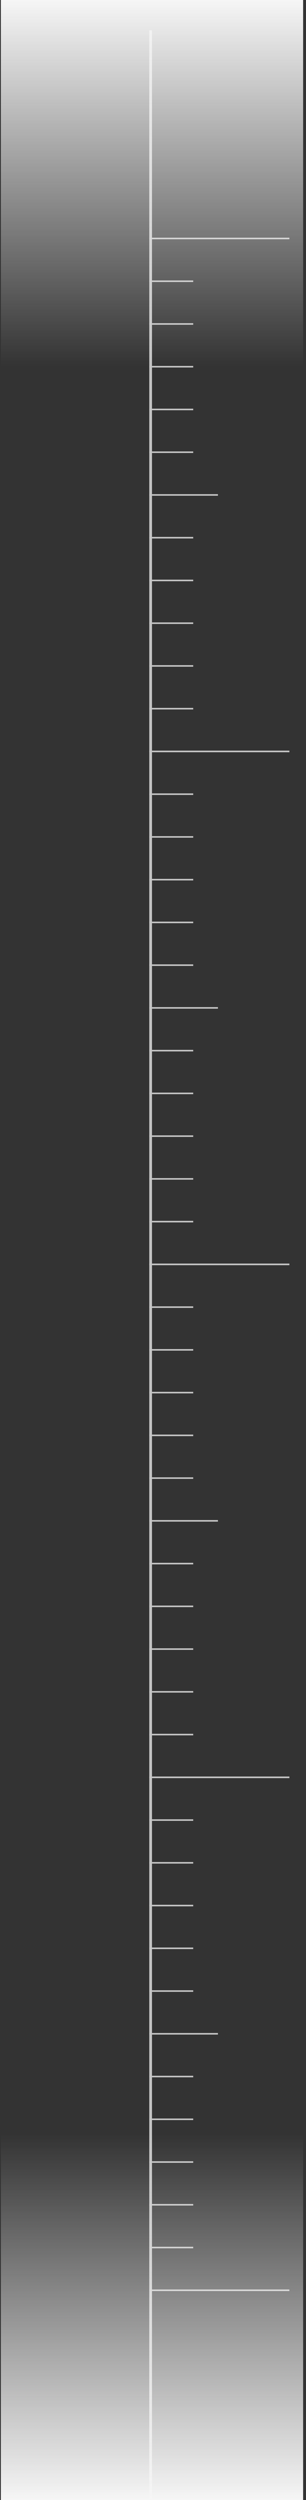
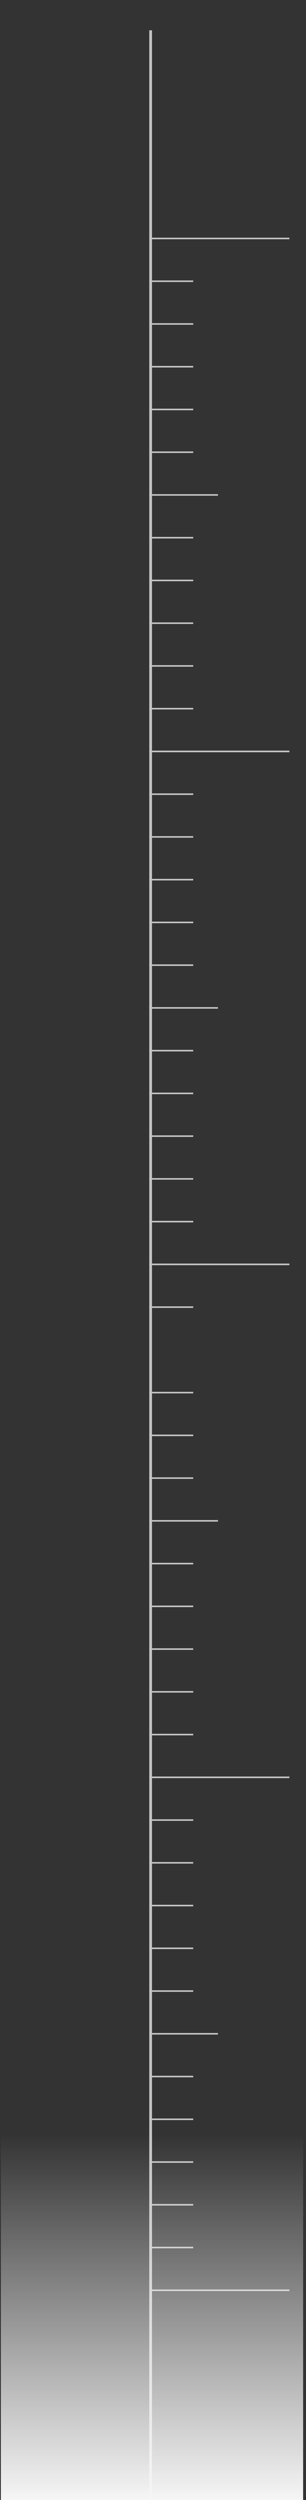
<svg xmlns="http://www.w3.org/2000/svg" width="85" height="693" viewBox="0 0 85 693" fill="none">
  <rect x="0" y="0" width="85" height="693" fill="#333333" stroke="none" />
  <rect x="42.223" y="8.395" width="684.605" height="0.763" transform="rotate(90 42.223 8.395)" fill="#C4C4C4" />
  <rect x="41.459" y="65.885" width="38.924" height="0.439" fill="#C4C4C4" />
  <rect x="41.459" y="136.978" width="19.08" height="0.439" fill="#C4C4C4" />
  <rect x="41.459" y="125.129" width="12.211" height="0.439" fill="#C4C4C4" />
  <rect x="41.459" y="196.223" width="12.211" height="0.439" fill="#C4C4C4" />
  <rect x="41.459" y="113.28" width="12.211" height="0.439" fill="#C4C4C4" />
  <rect x="41.459" y="184.374" width="12.211" height="0.439" fill="#C4C4C4" />
  <rect x="41.459" y="101.432" width="12.211" height="0.439" fill="#C4C4C4" />
  <rect x="41.459" y="172.525" width="12.211" height="0.439" fill="#C4C4C4" />
  <rect x="41.459" y="89.583" width="12.211" height="0.439" fill="#C4C4C4" />
  <rect x="41.459" y="160.676" width="12.211" height="0.439" fill="#C4C4C4" />
  <rect x="41.459" y="77.734" width="12.211" height="0.439" fill="#C4C4C4" />
  <rect x="41.459" y="148.827" width="12.211" height="0.439" fill="#C4C4C4" />
  <rect x="41.459" y="208.072" width="38.924" height="0.439" fill="#C4C4C4" />
  <rect x="41.459" y="208.072" width="38.924" height="0.439" fill="#C4C4C4" />
  <rect x="41.459" y="279.165" width="19.08" height="0.439" fill="#C4C4C4" />
  <rect x="41.459" y="267.316" width="12.211" height="0.439" fill="#C4C4C4" />
  <rect x="41.459" y="338.41" width="12.211" height="0.439" fill="#C4C4C4" />
  <rect x="41.459" y="255.467" width="12.211" height="0.439" fill="#C4C4C4" />
  <rect x="41.459" y="326.561" width="12.211" height="0.439" fill="#C4C4C4" />
  <rect x="41.459" y="243.618" width="12.211" height="0.439" fill="#C4C4C4" />
  <rect x="41.459" y="314.712" width="12.211" height="0.439" fill="#C4C4C4" />
  <rect x="41.459" y="231.77" width="12.211" height="0.439" fill="#C4C4C4" />
  <rect x="41.459" y="302.863" width="12.211" height="0.439" fill="#C4C4C4" />
  <rect x="41.459" y="219.921" width="12.211" height="0.439" fill="#C4C4C4" />
  <rect x="41.459" y="291.014" width="12.211" height="0.439" fill="#C4C4C4" />
  <rect x="41.459" y="350.259" width="38.924" height="0.439" fill="#C4C4C4" />
  <rect x="41.459" y="492.446" width="38.924" height="0.439" fill="#C4C4C4" />
  <rect x="41.459" y="563.539" width="19.08" height="0.439" fill="#C4C4C4" />
  <rect x="41.459" y="551.691" width="12.211" height="0.439" fill="#C4C4C4" />
  <rect x="41.459" y="622.784" width="12.211" height="0.439" fill="#C4C4C4" />
  <rect x="41.459" y="539.841" width="12.211" height="0.439" fill="#C4C4C4" />
  <rect x="41.459" y="610.935" width="12.211" height="0.439" fill="#C4C4C4" />
  <rect x="41.459" y="527.993" width="12.211" height="0.439" fill="#C4C4C4" />
  <rect x="41.459" y="599.086" width="12.211" height="0.439" fill="#C4C4C4" />
  <rect x="41.459" y="516.144" width="12.211" height="0.439" fill="#C4C4C4" />
  <rect x="41.459" y="587.237" width="12.211" height="0.439" fill="#C4C4C4" />
  <rect x="41.459" y="504.295" width="12.211" height="0.439" fill="#C4C4C4" />
  <rect x="41.459" y="575.388" width="12.211" height="0.439" fill="#C4C4C4" />
  <rect x="41.459" y="634.633" width="38.924" height="0.439" fill="#C4C4C4" />
  <rect x="41.459" y="350.259" width="38.924" height="0.439" fill="#C4C4C4" />
  <rect x="41.459" y="421.352" width="19.08" height="0.439" fill="#C4C4C4" />
  <rect x="41.459" y="409.503" width="12.211" height="0.439" fill="#C4C4C4" />
  <rect x="41.459" y="480.597" width="12.211" height="0.439" fill="#C4C4C4" />
  <rect x="41.459" y="397.655" width="12.211" height="0.439" fill="#C4C4C4" />
  <rect x="41.459" y="468.748" width="12.211" height="0.439" fill="#C4C4C4" />
  <rect x="41.459" y="385.806" width="12.211" height="0.439" fill="#C4C4C4" />
  <rect x="41.459" y="456.899" width="12.211" height="0.439" fill="#C4C4C4" />
-   <rect x="41.459" y="373.957" width="12.211" height="0.439" fill="#C4C4C4" />
  <rect x="41.459" y="445.051" width="12.211" height="0.439" fill="#C4C4C4" />
  <rect x="41.459" y="362.108" width="12.211" height="0.439" fill="#C4C4C4" />
  <rect x="41.459" y="433.201" width="12.211" height="0.439" fill="#C4C4C4" />
  <rect x="41.459" y="492.446" width="38.924" height="0.439" fill="#C4C4C4" />
-   <rect x="0.246" width="83.954" height="101.508" fill="url(#paint0_linear_1705_1694)" />
  <rect x="84.199" y="693" width="83.954" height="101.508" transform="rotate(-180 84.199 693)" fill="url(#paint1_linear_1705_1694)" />
  <defs>
    <linearGradient id="paint0_linear_1705_1694" x1="42.223" y1="0" x2="42.223" y2="101.508" gradientUnits="userSpaceOnUse">
      <stop stop-color="#F6F6F6" />
      <stop offset="1" stop-color="#F6F6F6" stop-opacity="0" />
    </linearGradient>
    <linearGradient id="paint1_linear_1705_1694" x1="126.176" y1="693" x2="126.176" y2="794.508" gradientUnits="userSpaceOnUse">
      <stop stop-color="#F6F6F6" />
      <stop offset="1" stop-color="#F6F6F6" stop-opacity="0" />
    </linearGradient>
  </defs>
</svg>